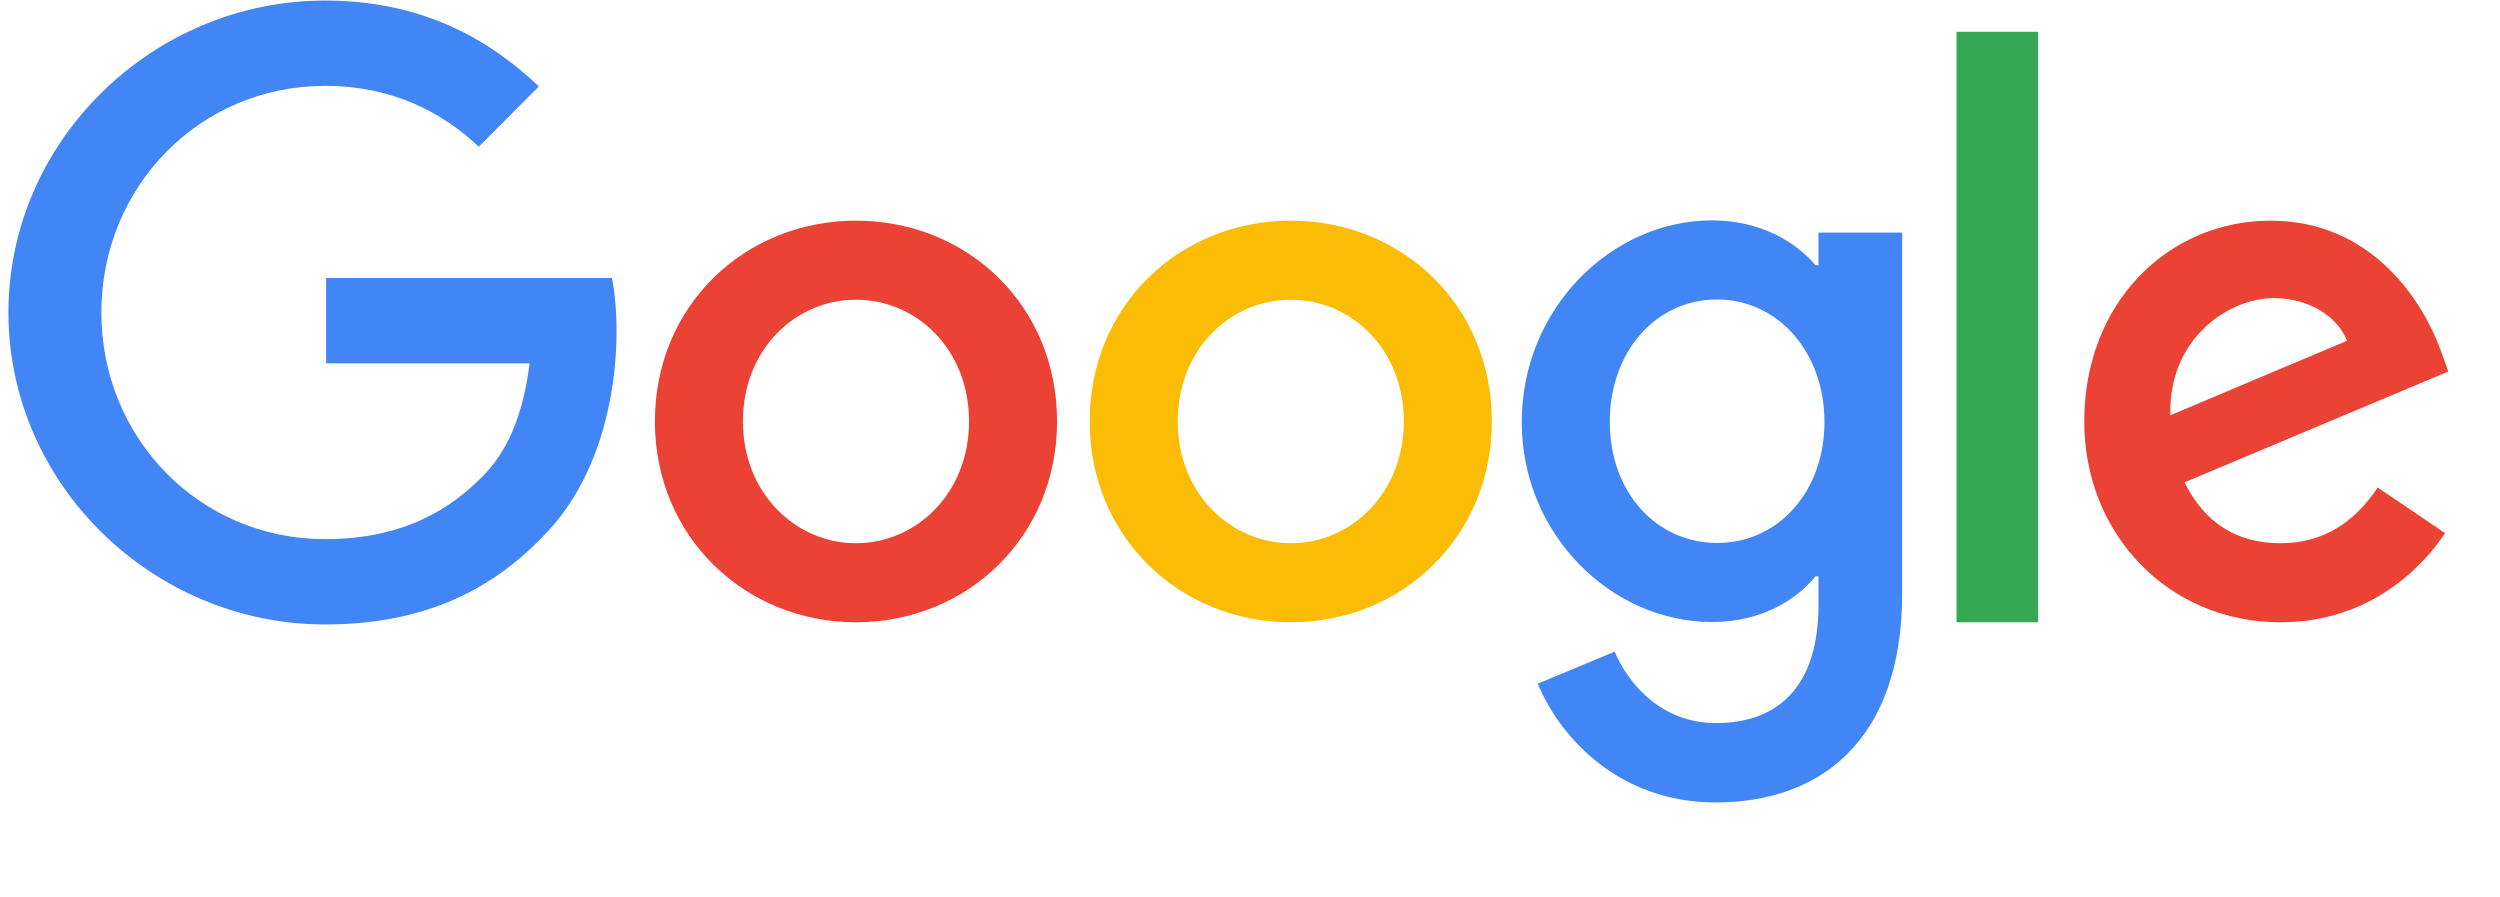
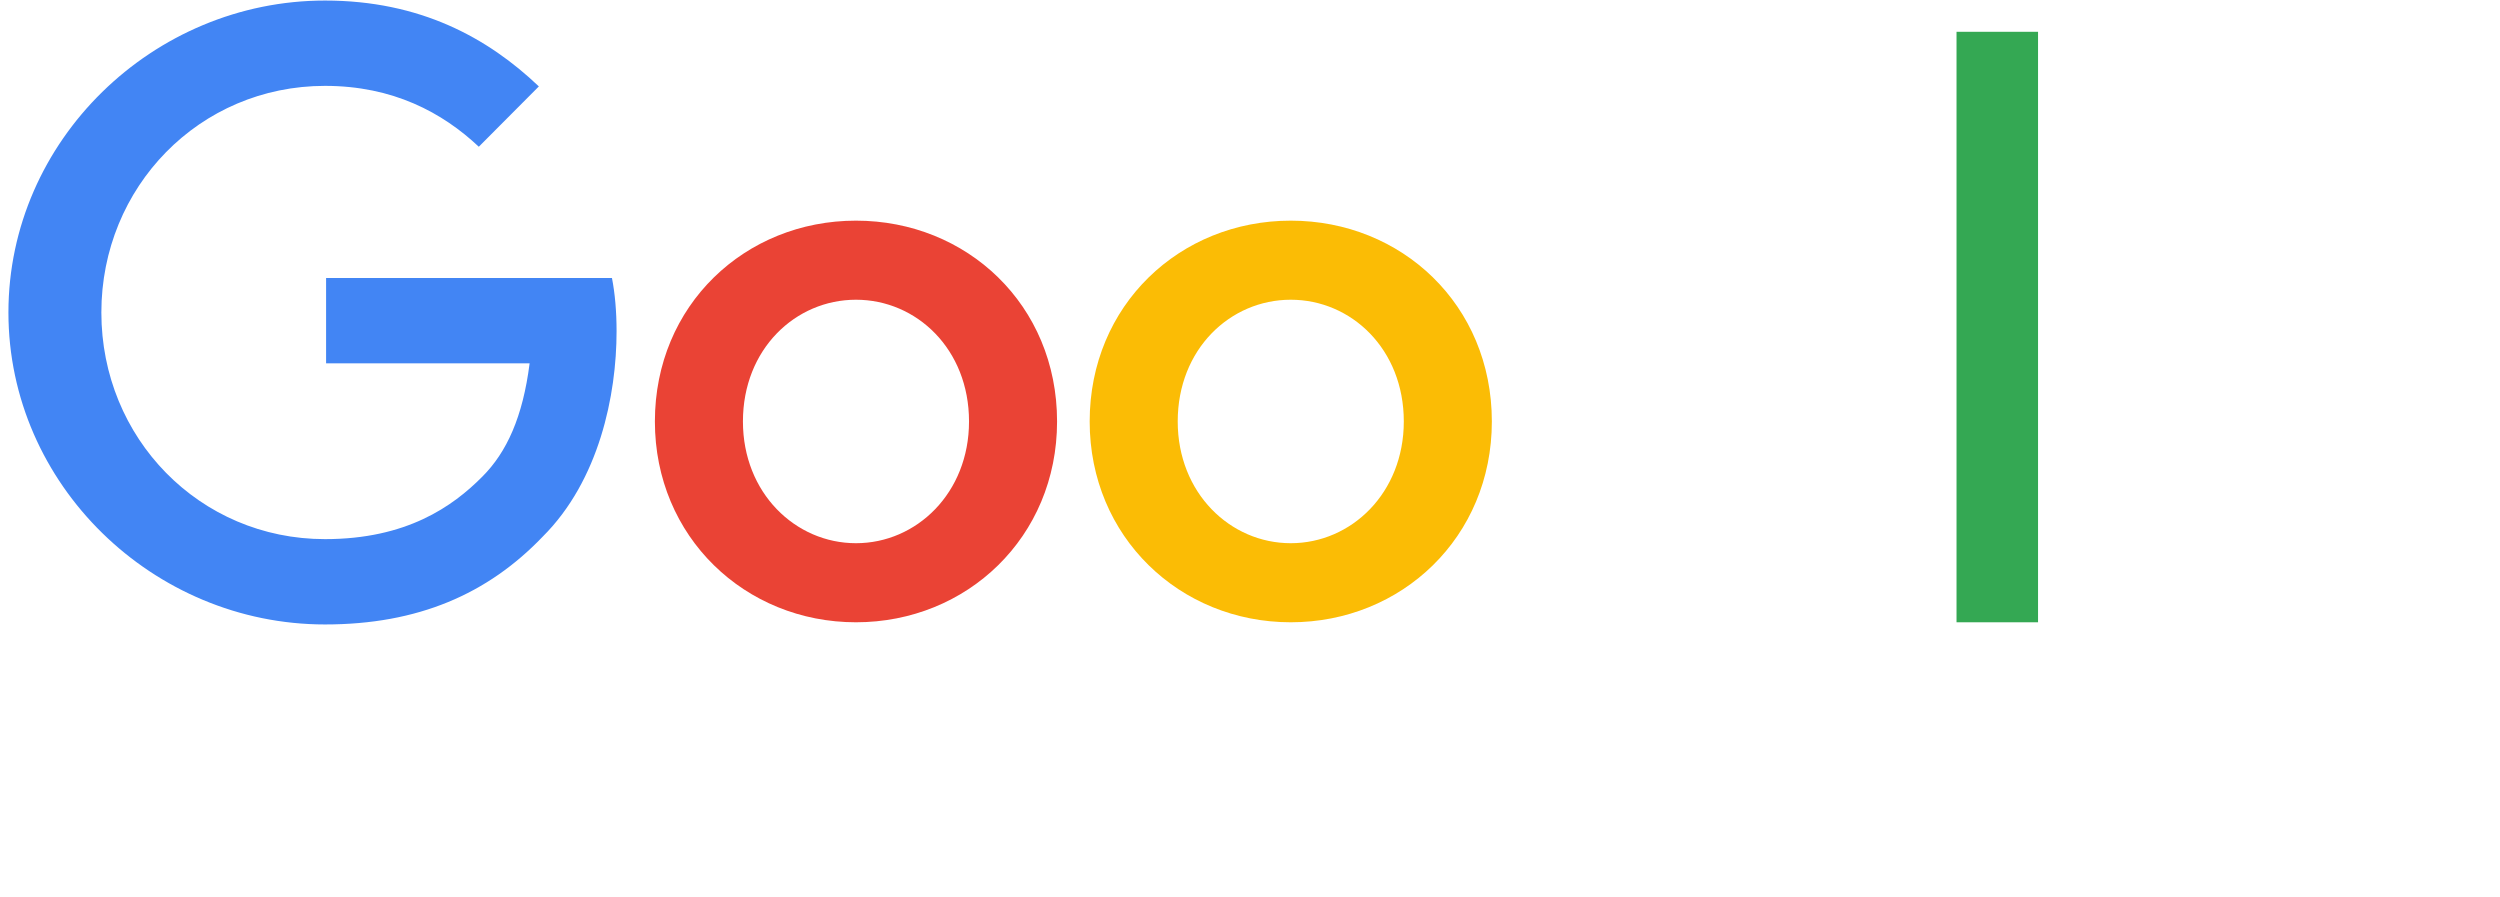
<svg xmlns="http://www.w3.org/2000/svg" width="92" height="33" viewBox="0 0 92 33" fill="none">
  <path d="M38.9 15.51C38.9 19.77 35.58 22.9 31.5 22.9C27.42 22.9 24.1 19.76 24.1 15.51C24.1 11.23 27.42 8.12 31.5 8.12C35.58 8.12 38.9 11.22 38.9 15.51ZM35.66 15.51C35.66 12.85 33.73 11.03 31.5 11.03C29.27 11.03 27.34 12.85 27.34 15.51C27.34 18.14 29.27 19.99 31.5 19.99C33.73 19.99 35.66 18.14 35.66 15.51Z" fill="#EA4335" />
  <path d="M11.96 22.98C5.63 22.98 0.31 17.83 0.31 11.5C0.31 5.17 5.63 0.02 11.96 0.02C15.46 0.02 17.95 1.39 19.83 3.18L17.62 5.4C16.28 4.14 14.46 3.16 11.96 3.16C7.34 3.16 3.73 6.88 3.73 11.5C3.73 16.12 7.34 19.84 11.96 19.84C14.96 19.84 16.66 18.64 17.75 17.54C18.65 16.64 19.24 15.34 19.49 13.37H12V10.23H22.52C22.63 10.79 22.69 11.46 22.69 12.19C22.69 14.54 22.05 17.68 19.97 19.75C17.95 21.86 15.38 22.98 11.96 22.98Z" fill="#4285F4" />
  <path d="M54.9 15.51C54.9 19.77 51.58 22.9 47.5 22.9C43.42 22.9 40.1 19.76 40.1 15.51C40.1 11.23 43.42 8.12 47.5 8.12C51.58 8.12 54.9 11.22 54.9 15.51ZM51.66 15.51C51.66 12.85 49.73 11.03 47.5 11.03C45.27 11.03 43.34 12.85 43.34 15.51C43.34 18.14 45.27 19.99 47.5 19.99C49.73 19.99 51.66 18.14 51.66 15.51Z" fill="#FBBC05" />
-   <path d="M70 8.56V21.83C70 27.29 66.95 29.53 63.14 29.53C59.56 29.53 57.4 27.12 56.59 25.16L59.42 23.98C59.92 25.18 61.16 26.61 63.14 26.61C65.58 26.61 66.92 25.1 66.92 22.27V21.21H66.81C66.08 22.11 64.77 22.89 63 22.89C59.3 22.89 56 19.67 56 15.53C56 11.36 59.3 8.11 63 8.11C64.76 8.11 66.08 8.89 66.81 9.76H66.92V8.56H70ZM67.14 15.53C67.14 12.93 65.4 11.02 63.19 11.02C60.95 11.02 59.24 12.92 59.24 15.53C59.24 18.11 60.95 19.98 63.19 19.98C65.41 19.99 67.14 18.11 67.14 15.53Z" fill="#4285F4" />
  <path d="M75 1.17V22.9H72V1.17H75Z" fill="#34A853" />
-   <path d="M87.5 17.94L89.98 19.62C89.18 20.82 87.25 22.9 83.92 22.9C79.79 22.9 76.7 19.65 76.7 15.51C76.7 11.11 79.81 8.12 83.56 8.12C87.34 8.12 89.18 11.17 89.79 12.82L90.1 13.67L80.39 17.75C81.13 19.23 82.29 19.99 83.92 19.99C85.55 19.99 86.68 19.17 87.5 17.94ZM79.87 15.28L86.37 12.54C86.01 11.62 84.94 10.97 83.67 10.97C82.05 10.97 79.79 12.43 79.87 15.28Z" fill="#EA4335" />
</svg>